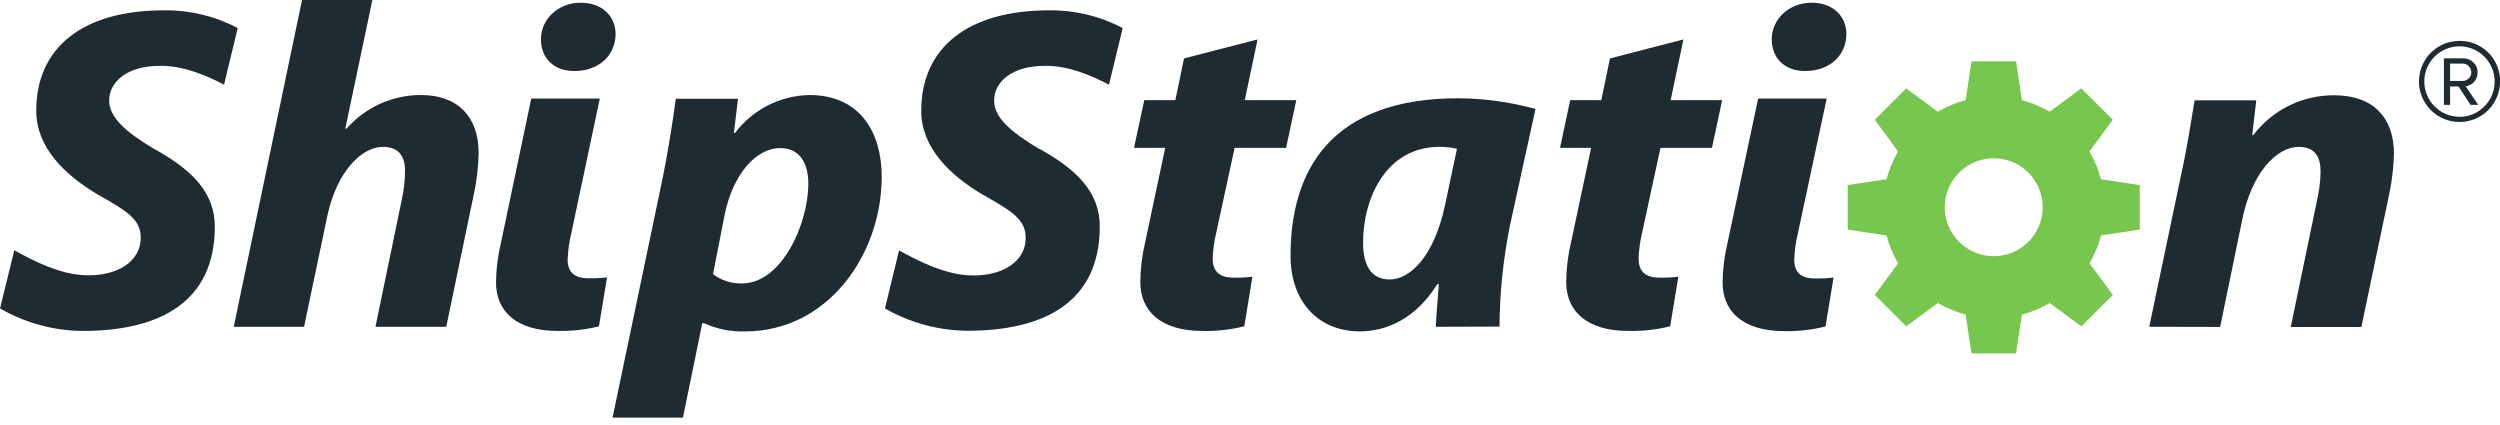
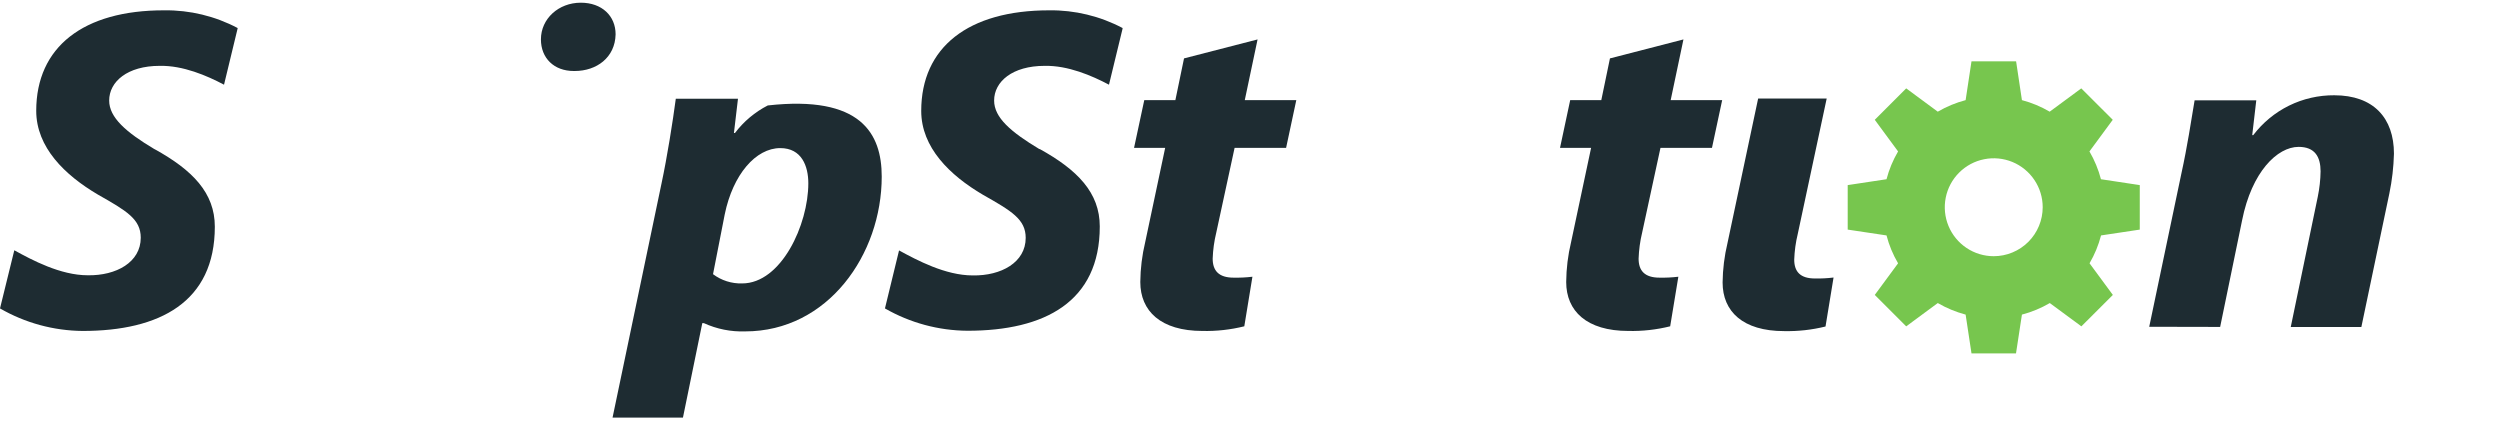
<svg xmlns="http://www.w3.org/2000/svg" width="100" height="17" viewBox="0 0 100 17" fill="none">
  <g clip-path="url(#clip0_3552_568)">
-     <path d="M9.349 13.072L12.081 0H14.895L13.814 5.135L13.855 5.154C14.226 4.728 14.685 4.386 15.201 4.152C15.716 3.919 16.276 3.799 16.841 3.801C18.312 3.801 19.146 4.672 19.146 6.118C19.135 6.679 19.07 7.238 18.95 7.786L17.85 13.073H15.018L16.078 7.953C16.159 7.581 16.201 7.203 16.201 6.823C16.201 6.267 15.956 5.875 15.324 5.875C14.427 5.875 13.469 6.913 13.101 8.601L12.163 13.072H9.349Z" fill="#1E2C32" />
-     <path d="M28.521 10.967C28.855 11.218 29.265 11.349 29.684 11.337C31.25 11.337 32.333 8.987 32.333 7.332C32.333 6.647 32.069 5.924 31.211 5.924C30.232 5.924 29.316 6.98 28.989 8.576L28.521 10.967ZM24.502 16.704L26.46 7.342C26.686 6.286 26.909 4.876 27.032 3.95H29.519L29.357 5.321H29.398C29.747 4.859 30.196 4.482 30.711 4.218C31.227 3.955 31.796 3.812 32.374 3.801C34.435 3.801 35.269 5.34 35.269 7.064C35.269 10.178 33.115 13.256 29.805 13.256C29.237 13.275 28.672 13.162 28.154 12.925H28.092L27.318 16.704H24.502Z" fill="#1E2C32" />
+     <path d="M28.521 10.967C28.855 11.218 29.265 11.349 29.684 11.337C31.25 11.337 32.333 8.987 32.333 7.332C32.333 6.647 32.069 5.924 31.211 5.924C30.232 5.924 29.316 6.98 28.989 8.576L28.521 10.967ZM24.502 16.704L26.46 7.342C26.686 6.286 26.909 4.876 27.032 3.95H29.519L29.357 5.321H29.398C29.747 4.859 30.196 4.482 30.711 4.218C34.435 3.801 35.269 5.34 35.269 7.064C35.269 10.178 33.115 13.256 29.805 13.256C29.237 13.275 28.672 13.162 28.154 12.925H28.092L27.318 16.704H24.502Z" fill="#1E2C32" />
    <path d="M50.303 1.577L49.791 4.005H51.852L51.444 5.914H49.384L48.65 9.308C48.567 9.648 48.519 9.996 48.507 10.346C48.507 10.828 48.752 11.106 49.343 11.106C49.595 11.111 49.847 11.099 50.097 11.069L49.772 13.052C49.225 13.188 48.663 13.251 48.099 13.238C46.427 13.238 45.612 12.439 45.612 11.28C45.617 10.743 45.683 10.208 45.808 9.686L46.607 5.914H45.362L45.771 4.005H47.015L47.361 2.336L50.303 1.577Z" fill="#1E2C32" />
-     <path d="M58.279 5.951C58.048 5.898 57.811 5.873 57.574 5.875C55.474 5.875 54.523 7.884 54.523 9.711C54.523 10.584 54.83 11.178 55.584 11.178C56.42 11.178 57.378 10.232 57.807 8.174L58.279 5.951ZM57.433 13.072C57.452 12.551 57.513 11.977 57.554 11.364H57.493C56.616 12.774 55.433 13.255 54.394 13.255C52.702 13.255 51.621 12.032 51.621 10.234C51.621 6.803 53.242 3.93 58.34 3.93C59.38 3.938 60.416 4.082 61.42 4.357L60.39 9.057C60.126 10.376 59.989 11.718 59.98 13.064L57.433 13.072Z" fill="#1E2C32" />
    <path d="M67.338 1.577L66.827 4.005H68.887L68.479 5.914H66.419L65.685 9.308C65.603 9.648 65.556 9.996 65.544 10.346C65.544 10.828 65.787 11.106 66.38 11.106C66.632 11.111 66.884 11.099 67.134 11.069L66.807 13.052C66.26 13.188 65.698 13.251 65.135 13.238C63.464 13.238 62.648 12.439 62.648 11.28C62.652 10.743 62.718 10.208 62.843 9.686L63.644 5.914H62.401L62.808 4.005H64.052L64.398 2.336L67.338 1.577Z" fill="#1E2C32" />
    <path d="M85.969 13.071L87.253 6.952C87.498 5.839 87.645 4.839 87.784 4.014H90.251L90.089 5.405H90.13C90.51 4.906 91 4.502 91.562 4.225C92.125 3.948 92.744 3.807 93.371 3.811C94.938 3.811 95.758 4.717 95.758 6.147C95.744 6.682 95.683 7.215 95.574 7.739L94.454 13.081H91.63L92.711 7.87C92.78 7.536 92.818 7.195 92.823 6.854C92.823 6.28 92.6 5.875 91.945 5.875C91.092 5.875 90.069 6.875 89.684 8.812L88.806 13.077L85.969 13.071Z" fill="#1E2C32" />
    <path d="M22.949 2.84H22.99C23.858 2.84 24.604 2.307 24.624 1.373C24.624 0.639 24.079 0.108 23.231 0.108C22.344 0.108 21.637 0.748 21.637 1.575C21.637 2.327 22.162 2.84 22.949 2.84Z" fill="#1E2C32" />
-     <path d="M23.993 3.94H21.251L20.037 9.715C19.912 10.232 19.846 10.761 19.841 11.293C19.841 12.449 20.648 13.238 22.303 13.238C22.86 13.25 23.417 13.188 23.958 13.054L24.281 11.095C24.033 11.124 23.784 11.136 23.535 11.131C22.947 11.131 22.706 10.857 22.706 10.379C22.719 10.033 22.766 9.689 22.847 9.353L23.993 3.94Z" fill="#1E2C32" />
-     <path d="M72.182 2.84H72.224C73.089 2.84 73.837 2.307 73.857 1.373C73.857 0.639 73.312 0.108 72.464 0.108C71.577 0.108 70.87 0.748 70.87 1.575C70.87 2.327 71.395 2.84 72.182 2.84Z" fill="#1E2C32" />
    <path d="M73.068 3.94H70.326L69.1 9.721C68.976 10.238 68.91 10.767 68.904 11.299C68.904 12.455 69.711 13.244 71.366 13.244C71.923 13.256 72.48 13.194 73.021 13.06L73.342 11.101C73.094 11.132 72.845 11.144 72.596 11.139C72.008 11.139 71.769 10.863 71.769 10.385C71.781 10.039 71.828 9.695 71.91 9.359L73.068 3.94Z" fill="#1E2C32" />
    <path d="M6.18 5.967C5.039 5.287 4.367 4.7 4.367 4.022C4.367 3.262 5.101 2.634 6.386 2.634C7.32 2.614 8.276 3.025 8.961 3.388L9.496 1.175L9.507 1.122C8.603 0.644 7.593 0.4 6.57 0.413C3.329 0.407 1.449 1.884 1.449 4.431C1.449 5.894 2.593 7.005 3.917 7.784C5.06 8.432 5.63 8.763 5.63 9.509C5.63 10.489 4.651 11.031 3.509 11.011C2.418 11.011 1.279 10.4 0.572 10.011L0 12.337C1.006 12.918 2.144 13.228 3.306 13.238C6.39 13.238 8.593 12.079 8.593 9.067C8.593 7.712 7.696 6.801 6.186 5.967" fill="#1E2C32" />
    <path d="M41.58 5.967C40.439 5.281 39.765 4.708 39.765 4.022C39.765 3.262 40.499 2.634 41.784 2.634C42.718 2.614 43.674 3.025 44.359 3.388L44.896 1.175L44.905 1.122C44.001 0.644 42.991 0.4 41.968 0.413C38.731 0.413 36.849 1.89 36.849 4.437C36.849 5.9 37.991 7.011 39.316 7.79C40.458 8.438 41.028 8.769 41.028 9.515C41.028 10.494 40.049 11.037 38.909 11.017C37.816 11.017 36.677 10.406 35.962 10.017L35.398 12.337C36.404 12.915 37.543 13.223 38.703 13.23C41.79 13.23 43.991 12.071 43.991 9.059C43.991 7.704 43.094 6.793 41.586 5.959" fill="#1E2C32" />
-     <path d="M98.003 3.237H98.516C98.559 3.237 98.602 3.227 98.641 3.21C98.681 3.192 98.717 3.167 98.747 3.135C98.78 3.105 98.807 3.068 98.825 3.027C98.843 2.986 98.853 2.941 98.853 2.896C98.852 2.806 98.817 2.719 98.754 2.653C98.692 2.588 98.606 2.548 98.516 2.544H98.003V3.237ZM97.756 4.195V2.332H98.516C98.669 2.328 98.818 2.385 98.931 2.489C98.987 2.541 99.032 2.604 99.062 2.674C99.091 2.744 99.106 2.82 99.103 2.896C99.107 3.031 99.06 3.163 98.972 3.265C98.884 3.368 98.761 3.434 98.627 3.451L99.129 4.195H98.821L98.339 3.458H98.003V4.195H97.756ZM96.972 3.259C96.972 3.444 97.008 3.628 97.079 3.799C97.15 3.97 97.254 4.126 97.385 4.257C97.516 4.388 97.671 4.492 97.842 4.563C98.014 4.634 98.197 4.671 98.382 4.671C98.567 4.673 98.751 4.638 98.921 4.566C99.091 4.495 99.246 4.389 99.373 4.255C99.506 4.126 99.61 3.971 99.681 3.799C99.752 3.628 99.787 3.444 99.785 3.259C99.785 2.886 99.636 2.528 99.373 2.264C99.109 2.001 98.751 1.853 98.379 1.853C98.006 1.853 97.648 2.001 97.384 2.264C97.121 2.528 96.972 2.886 96.972 3.259ZM96.759 3.259C96.758 3.045 96.8 2.834 96.881 2.637C96.962 2.439 97.082 2.26 97.233 2.109C97.384 1.958 97.563 1.839 97.76 1.757C97.958 1.676 98.169 1.635 98.382 1.635C98.67 1.633 98.952 1.707 99.201 1.851C99.446 1.99 99.649 2.193 99.788 2.438C99.932 2.687 100.006 2.97 100.004 3.257C100.004 3.687 99.833 4.1 99.528 4.405C99.224 4.709 98.811 4.88 98.38 4.88C97.95 4.88 97.537 4.709 97.233 4.405C96.928 4.1 96.757 3.687 96.757 3.257" fill="#1E2C32" />
    <path d="M85.591 9.184V7.404L84.038 7.169C83.936 6.779 83.781 6.405 83.578 6.057L84.51 4.792L83.251 3.535L81.988 4.467C81.64 4.263 81.266 4.108 80.877 4.005L80.644 2.452H78.86L78.625 4.005C78.235 4.108 77.86 4.264 77.511 4.467L76.248 3.535L74.991 4.792L75.923 6.057C75.719 6.405 75.563 6.779 75.461 7.169L73.908 7.404V9.184L75.461 9.417C75.562 9.808 75.718 10.183 75.923 10.532L74.991 11.797L76.248 13.054L77.511 12.122C77.86 12.325 78.235 12.48 78.625 12.584L78.86 14.137H80.64L80.877 12.584C81.268 12.482 81.643 12.326 81.992 12.122L83.255 13.054L84.514 11.797L83.582 10.532C83.785 10.183 83.94 9.808 84.042 9.417L85.591 9.184ZM79.749 10.248C79.362 10.248 78.983 10.133 78.661 9.918C78.339 9.702 78.088 9.397 77.94 9.039C77.792 8.681 77.753 8.287 77.829 7.907C77.904 7.527 78.091 7.178 78.365 6.905C78.638 6.631 78.987 6.444 79.367 6.369C79.747 6.293 80.141 6.332 80.499 6.48C80.856 6.628 81.162 6.879 81.377 7.201C81.593 7.523 81.708 7.902 81.708 8.289C81.708 8.546 81.657 8.801 81.558 9.039C81.46 9.276 81.316 9.492 81.134 9.674C80.952 9.856 80.736 10 80.499 10.098C80.261 10.197 80.007 10.248 79.749 10.248Z" fill="#77C64E" />
  </g>
  <defs>
    <clipPath id="clip0_3552_568">
      <rect width="100" height="16.704" fill="white" />
    </clipPath>
  </defs>
</svg>